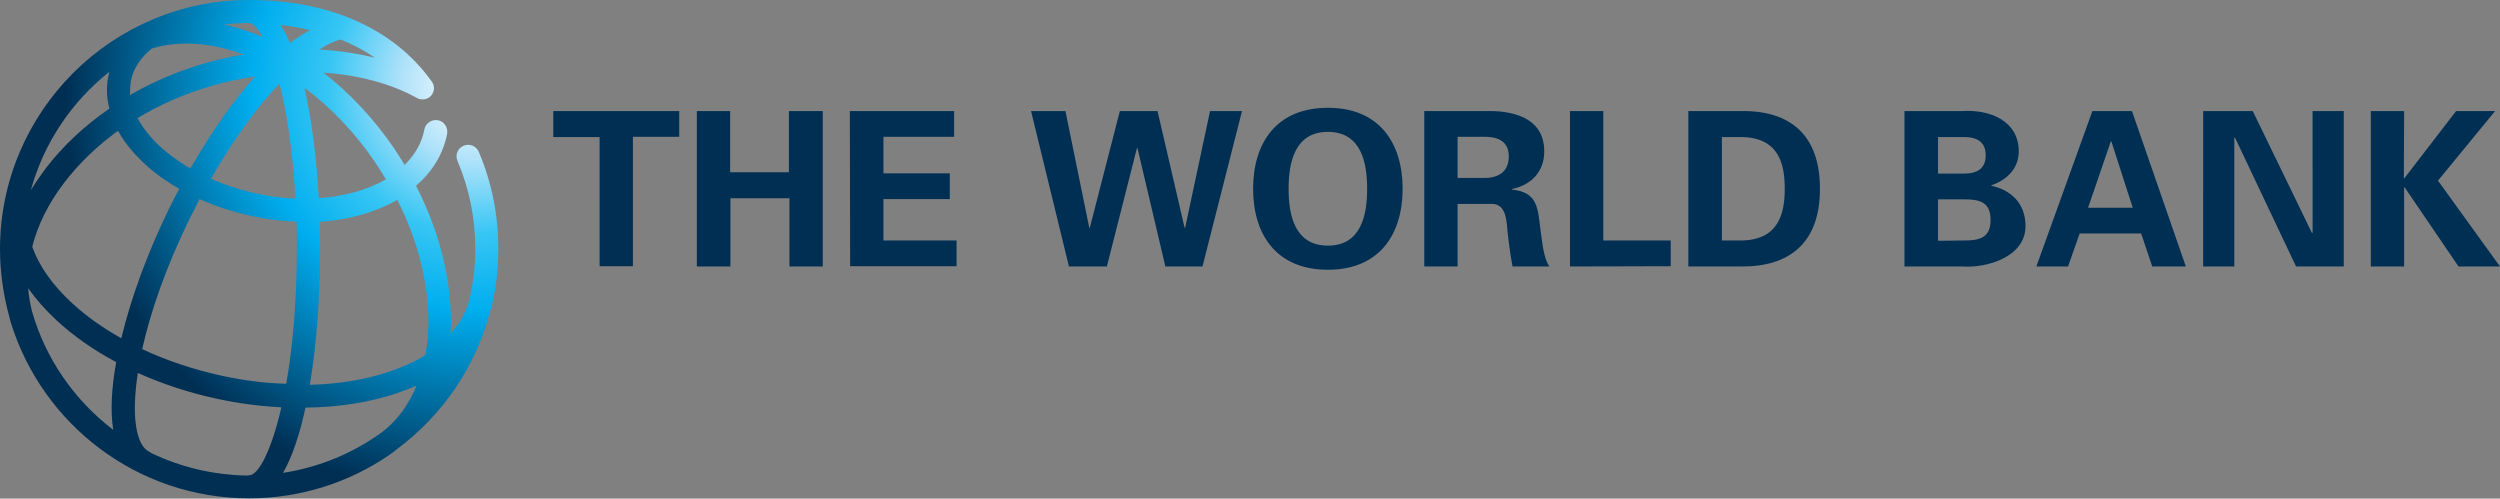
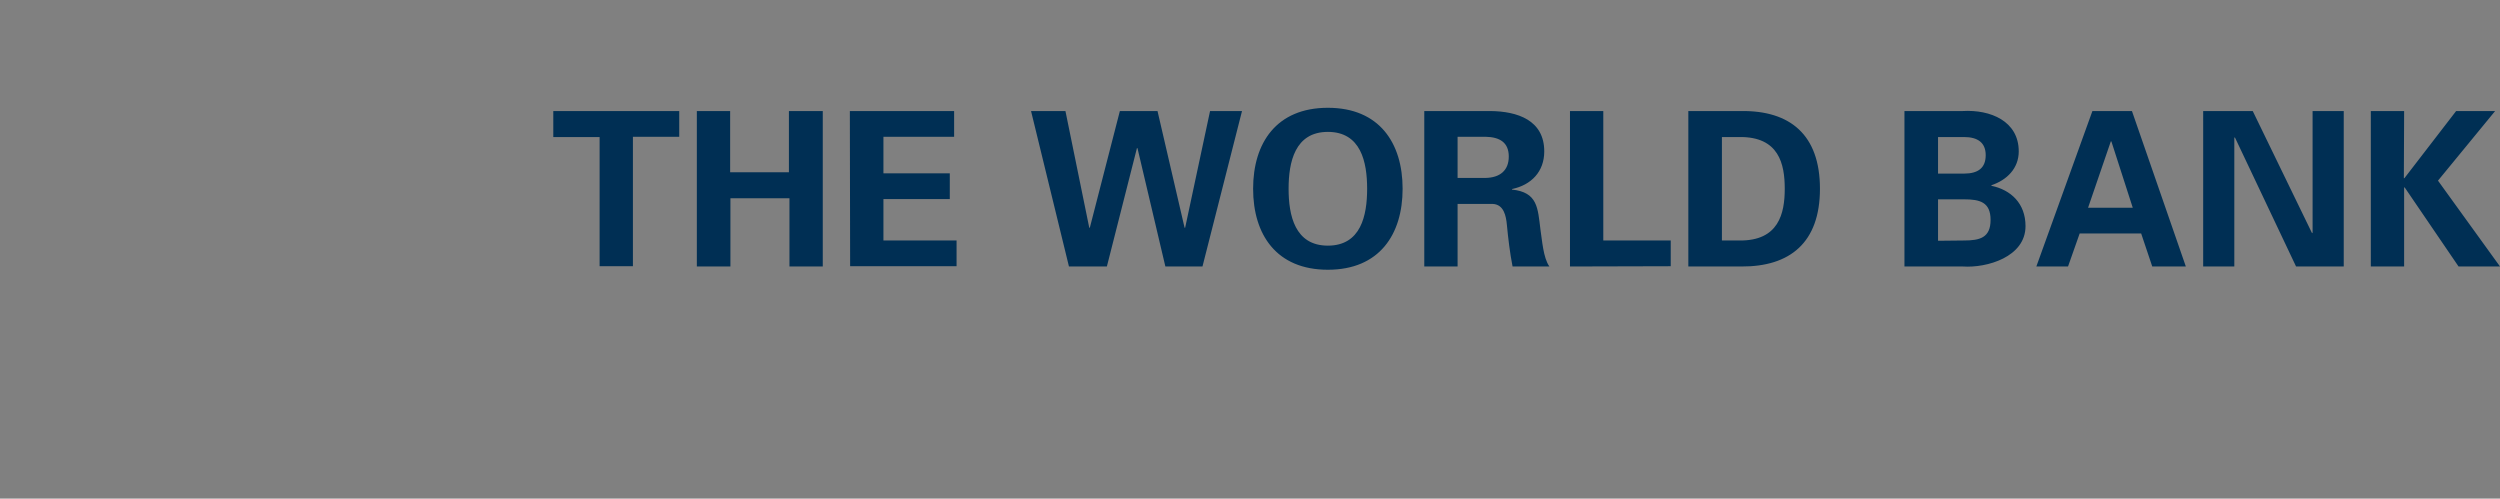
<svg xmlns="http://www.w3.org/2000/svg" xmlns:xlink="http://www.w3.org/1999/xlink" version="1.1" id="Camada_1" x="0px" y="0px" viewBox="0 0 923.1 184.1" style="enable-background:new 0 0 923.1 184.1;" xml:space="preserve">
  <rect x="0" y="0" width="923.1" height="184.1" fill="#808080" stroke="none" />
  <style type="text/css">
	
		.st0{clip-path:url(#SVGID_00000134235994532504421420000001841279924860383899_);fill:url(#SVGID_00000073723525872463664430000003744377555053964982_);}
	.st1{fill:#002F54;}
</style>
  <g>
    <g>
      <defs>
        <path id="SVGID_1_" d="M112.8,150.5c12.1-0.1,23.6-1.9,33.7-5.3c2.6-0.9,5-1.8,7.3-2.8c-2.8,6.9-7,12.7-12.4,16.9     c-10.7,7.9-23.3,13.2-36.9,15.3C107.9,168.7,110.7,160.3,112.8,150.5 M55.9,167.3c-0.3-0.2-0.5-0.4-0.8-0.5     c-4.8-2.3-6.7-12.9-4.2-29.1c9.1,4.1,19.1,7.4,29.5,9.6c7.9,1.7,15.8,2.7,23.5,3.1c-3.8,16.5-8.6,25.1-11.9,25.1     c-0.2,0-0.4,0-0.6,0.1C78.8,175.4,66.7,172.5,55.9,167.3 M11.8,114.9c-0.7-2.8-1.2-5.6-1.4-8.5c2.9,4.1,6.3,8,10.5,11.9     c6.3,5.8,13.7,11,22,15.4c-1.7,9.5-2.2,18-1.1,25C27.5,147.8,16.8,132.5,11.8,114.9 M118.2,91.9c0-3.3-0.1-6.7-0.1-10     c10.7-0.7,20.5-3.5,28.6-8.1c7.5,14.8,11.5,30.4,11.5,45.1c0,4.3-0.4,8.3-1.1,12.2c-3.8,2.4-8.3,4.4-13.3,6.1     c-8.8,3-18.8,4.6-29.4,4.9C117,126.7,118.2,109.1,118.2,91.9 M82.2,138.8c-10.6-2.3-20.6-5.6-29.7-9.9c3-13.4,8.5-29.6,17.3-47.7     c1.3-2.6,2.6-5.2,3.9-7.7c6.1,2.8,12.8,4.9,19.9,6.4c5.3,1.1,10.7,1.8,15.9,1.9c0.1,3.2,0.1,6.5,0.1,9.9c0,20.2-1.6,36.9-3.9,50     C98,141.5,90.1,140.5,82.2,138.8 M26.7,112c-7.3-6.7-12.3-13.8-14.8-20.9c2-7.9,5.9-15.9,11.7-23.5c5.5-7.2,12.2-13.7,20-19.3     c2.2,4.1,5.4,8,9.4,11.8c3.8,3.6,8.2,6.8,13.2,9.6c-1.4,2.6-2.7,5.2-4,7.8c-7.6,15.6-13.8,32.3-17.4,47.4     C38,121.1,31.9,116.8,26.7,112 M112.4,32.4c9.7,7.2,18.7,16.6,26.1,27.5c1.4,2.1,2.7,4.2,4,6.3c-6.8,4-15.5,6.3-24.8,7     C116.9,58.5,115.1,44.2,112.4,32.4 M95.4,71.6c-6.2-1.3-12.1-3.2-17.5-5.6c8-14,16.7-26.1,25.3-35.2c2.7,10.6,4.9,24.8,5.9,42.5     C104.6,73.2,100,72.6,95.4,71.6 M58.8,53.8c-3.5-3.3-6.2-6.8-8-10.2c8-4.8,16.9-8.8,26.4-11.6c5.6-1.7,11.3-2.9,17-3.8     c-8.2,9.2-16.4,20.9-23.9,34C66,59.7,62.1,56.9,58.8,53.8 M40.4,26.5c-0.1,0.4-0.2,0.9-0.3,1.3c-0.9,4-0.8,8.2,0.3,12.3     C31.1,46.5,23.1,54,16.7,62.4c-1.9,2.6-3.7,5.2-5.3,7.8C16.2,52.7,26.5,37.5,40.4,26.5 M48.4,29.6c0.9-4.4,3.6-8.4,7.7-11.7     c10-3,21.6-2.3,33.8,2.2c-5.1,0.9-10.3,2.1-15.4,3.6c-9.4,2.8-18.4,6.7-26.5,11.4C48,33.3,48.1,31.4,48.4,29.6 M117.9,18.3     c2.9-1.9,5.6-3.2,7.9-3.7c4.3,1.7,8.5,3.9,12.6,6.7C131.9,19.7,125,18.7,117.9,18.3 M103.5,9.2c3.5,0.4,7.2,1,11,1.9     c-2.4,1.3-4.9,2.9-7.4,4.8C106,13.3,104.8,11.1,103.5,9.2 M94.2,12.5c-3.9-1.5-7.7-2.6-11.5-3.5c3-0.3,6.1-0.5,9.2-0.5     c1.5,0,3.2,1.8,5.1,5.2C96.1,13.3,95.1,12.9,94.2,12.5 M0,92c0,8.7,1.3,17.2,3.5,25.2c0.1,0.5,0.3,1.1,0.4,1.6     c0,0.1,0.1,0.2,0.1,0.3c11.6,37.5,46.6,64.9,88,64.9c19.1,0,36.9-5.9,51.6-15.9c0.1-0.1,0.3-0.2,0.4-0.3c0.9-0.6,1.7-1.2,2.5-1.9     c16.9-12.5,29.4-30.7,34.7-51.7c0.3-1,0.6-1.9,0.8-2.9c0.1-0.2,0.1-0.5,0.1-0.7c1.3-6,1.9-12.3,1.9-18.7     c0-12.4-2.4-24.5-7.2-35.8c-0.9-2.2-3.4-3.2-5.6-2.3c-2.2,0.9-3.2,3.4-2.3,5.6c4.4,10.3,6.6,21.2,6.6,32.5c0,6.9-0.9,13.6-2.5,20     c-1.3,4.1-3.5,7.8-6.6,11.2c0.1-1.5,0.1-2.9,0.1-4.4c0-16.4-4.5-33.8-12.9-50.1c6.2-5.3,10.1-11.9,11.5-19.2     c0.4-2.3-1.1-4.6-3.4-5c-2.3-0.4-4.6,1.1-5,3.4c-0.9,4.8-3.4,9.3-7.3,13.1c-1.2-2-2.5-4-3.8-6c-7.5-11-16.4-20.5-26.2-28.1     c12.9,0.9,24.8,4,34.4,9.3c1.5,0.9,3.5,0.8,4.9-0.3c1.8-1.5,2.1-4.2,0.5-6C145.4,10.6,121.6,0,92,0C41.3,0,0,41.3,0,92" />
      </defs>
      <clipPath id="SVGID_00000110458765906804435850000002776584740240820118_">
        <use xlink:href="#SVGID_1_" style="overflow:visible;" />
      </clipPath>
      <radialGradient id="SVGID_00000119815290607833000160000002870193077412595613_" cx="-171.85" cy="685.911" r="0.489" gradientTransform="matrix(311.508 0 0 -311.513 53709.117 213700.641)" gradientUnits="userSpaceOnUse">
        <stop offset="0" style="stop-color:#FFFFFF" />
        <stop offset="5.980000e-02" style="stop-color:#E7F6FD" />
        <stop offset="0.183" style="stop-color:#AFE2FA" />
        <stop offset="0.359" style="stop-color:#37C6F4" />
        <stop offset="0.544" style="stop-color:#00AEEF" />
        <stop offset="1" style="stop-color:#002F54" />
      </radialGradient>
-       <path style="clip-path:url(#SVGID_00000110458765906804435850000002776584740240820118_);fill:url(#SVGID_00000119815290607833000160000002870193077412595613_);" d="    M0,0h184.1v184.1H0V0z" />
    </g>
    <path class="st1" d="M204.3,41h46.5v9.5h-17.1v47.8h-12.3V50.6h-17.1L204.3,41L204.3,41z M257.3,98.4V41h12.3v22.6h21.7V41h12.5   v57.4h-12.3V73.2h-21.8v25.2H257.3z M313.8,41h38.5v9.5h-26.1V64h24.5v9.5h-24.5v15.3h27v9.5h-39.3L313.8,41L313.8,41z M413.5,41   h13.9l10,43.1h0.2l9.2-43.1h11.8l-14.6,57.4h-13.7l-10.3-43.7h-0.2l-11.1,43.7h-14l-14-57.4h12.7l8.8,43.1h0.2L413.5,41z    M462.7,69.7c0-16.9,8.6-29.9,27.6-29.9c19,0,27.6,13,27.6,29.9s-8.6,29.9-27.6,29.9C471.3,99.6,462.7,86.6,462.7,69.7L462.7,69.7z    M475.8,69.7c0,9.8,2.3,21,14.5,21c12.2,0,14.5-11.1,14.5-21c0-9.9-2.3-21-14.5-21C478.1,48.7,475.8,59.9,475.8,69.7z M538.2,98.4   h-12.3V41h24.4c9.9,0.1,19.9,3.3,19.9,14.9c0,7.5-4.8,12.4-11.9,13.9V70c9.5,1,9.5,6.8,10.5,14.8c0.6,3.7,1,10.4,3.3,13.6h-13.6   c-1-5.1-1.6-10.2-2.1-15.4c-0.3-3.2-1.1-7.5-5.2-7.7h-13L538.2,98.4L538.2,98.4z M538.2,65.7h10.3c5.4-0.1,8.6-2.8,8.6-7.9   c0-5.1-3.2-7.2-8.6-7.3h-10.3L538.2,65.7z M579.7,98.4V41H592v47.8h24.9v9.5L579.7,98.4z M623.5,41h19.5c17.9-0.2,29,8.7,29,28.7   c0,19.9-11.1,28.8-29,28.7h-19.6V41z M635.8,88.8h6.4c14.6,0.2,16.8-10,16.8-19.1c0-9.1-2.1-19.3-16.8-19.1h-6.4V88.8z M703.2,98.4   V41h21.5c10.2-0.6,20.7,3.7,20.7,14.9c0,6.3-4.4,10.6-10.1,12.5v0.2c7.2,1.5,12.6,6.5,12.6,14.9c0,11.4-14.3,15.5-23.1,14.9   L703.2,98.4z M725.2,88.8c5.8,0,9.8-1,9.8-7.6c0-6.6-4-7.6-9.8-7.6h-9.6v15.3L725.2,88.8L725.2,88.8z M725.2,64.1   c5.2,0,8-2.1,8-6.8c0-4.6-2.9-6.7-8-6.7h-9.6v13.5L725.2,64.1z M751.9,98.4L772.6,41h14.6l19.9,57.4h-12.4l-4.1-12.2h-22.7   l-4.3,12.2H751.9z M787.5,76.7l-7.9-24.5h-0.2l-8.4,24.5H787.5z M847.8,98.4l-22.6-47.7l-0.2,0.2v47.5h-11.5V41h18.3l21.9,45.1   l0.2-0.2V41h11.5v57.4L847.8,98.4z M887.6,65.8h0.2L906.9,41h14.4l-21.1,25.7l22.9,31.7h-15.3l-19.9-29.2h-0.2v29.2h-12.3V41h12.3   L887.6,65.8L887.6,65.8z" />
  </g>
</svg>